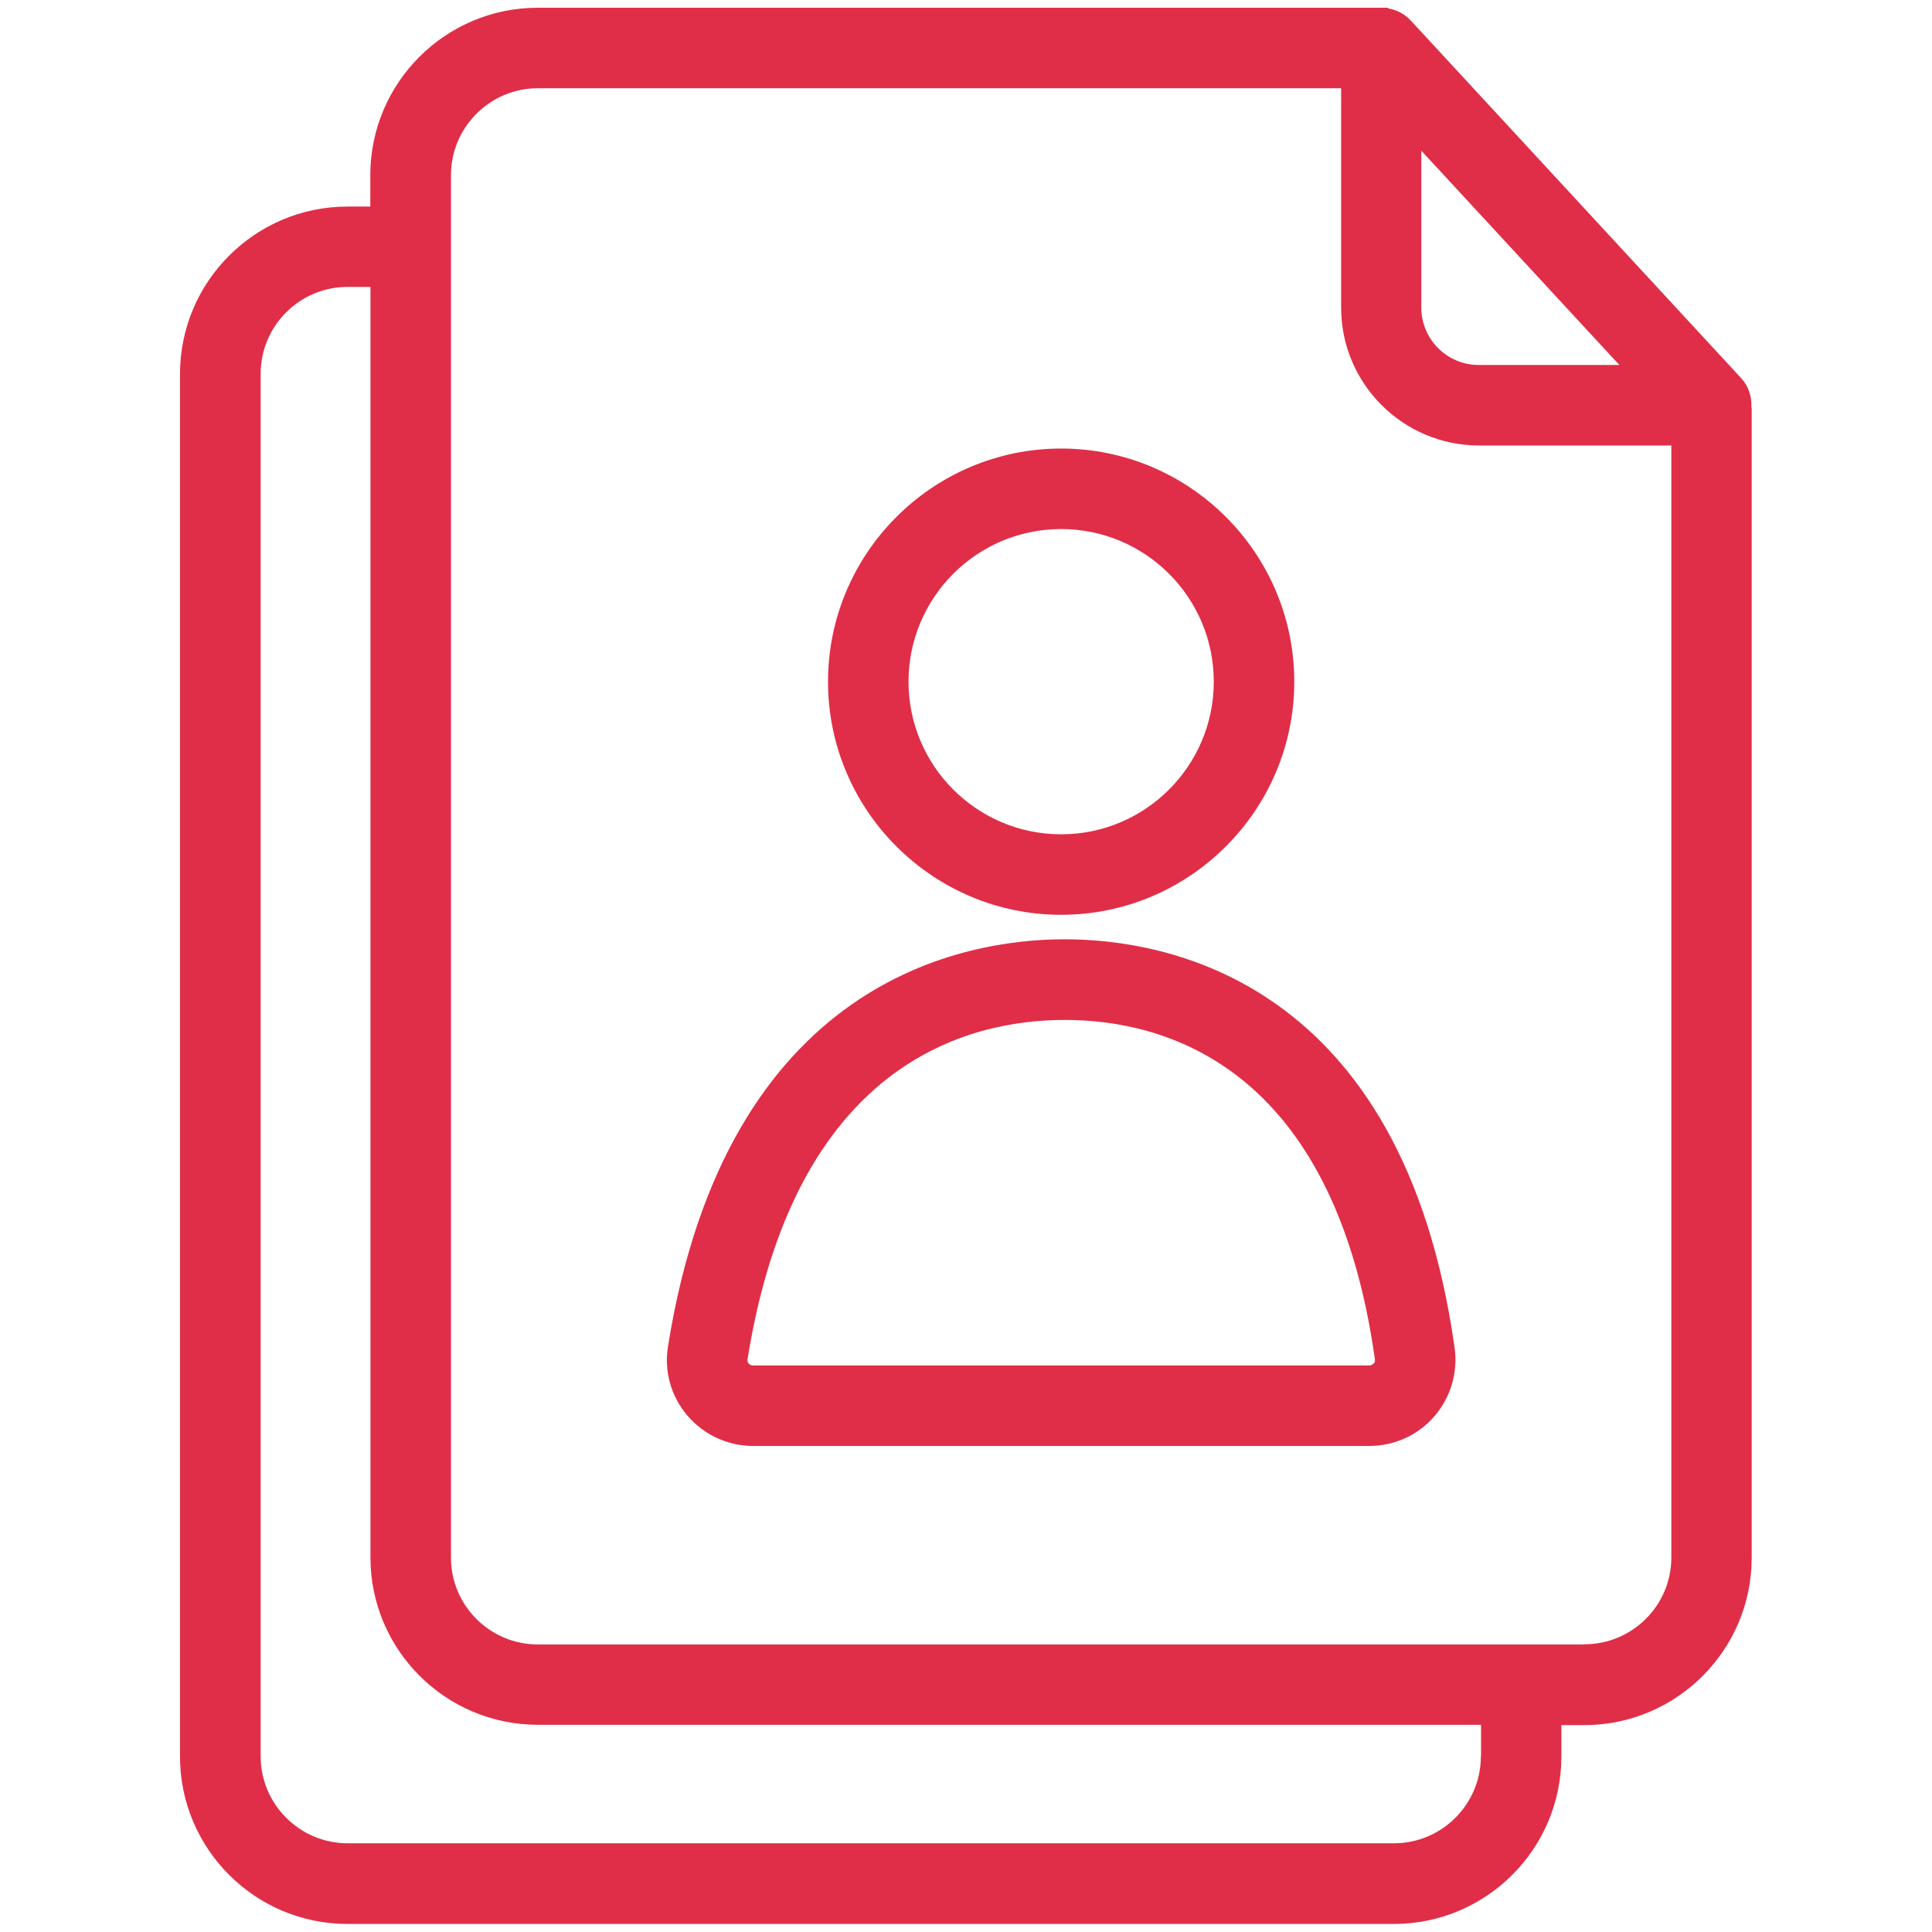
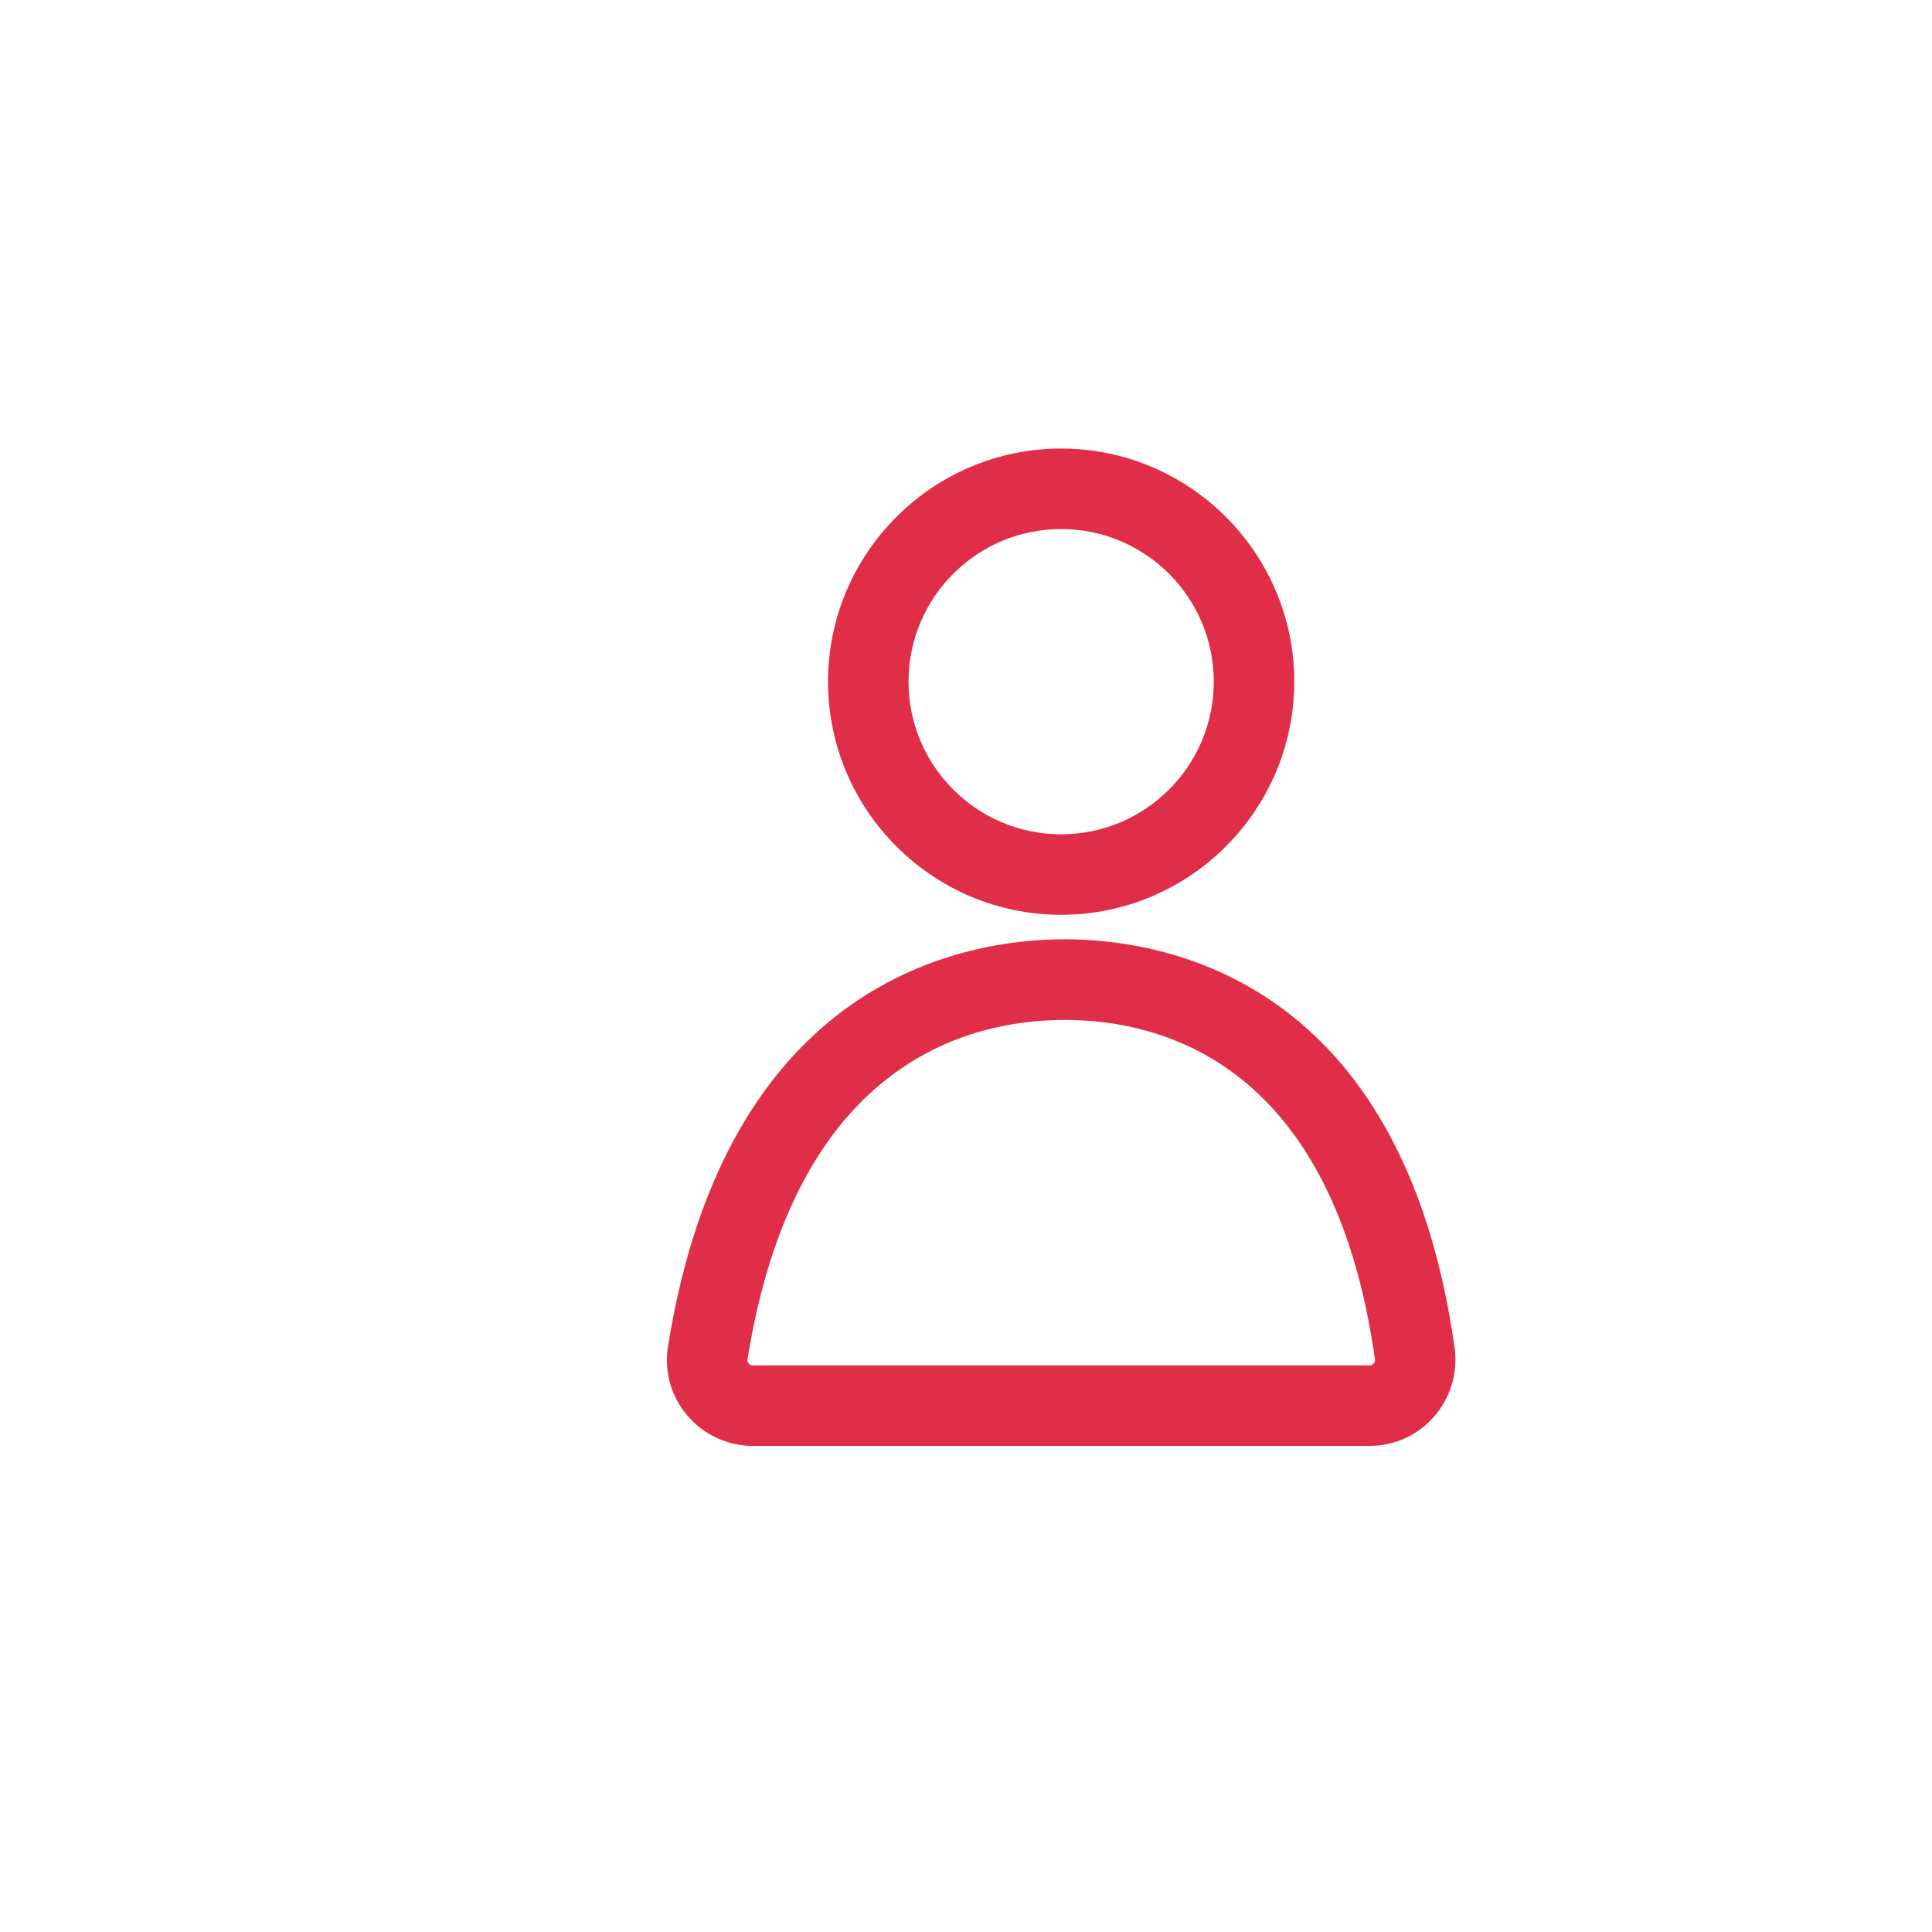
<svg xmlns="http://www.w3.org/2000/svg" id="PLAT" viewBox="0 0 120 120">
  <defs>
    <style>.cls-1{fill:#e02e48;stroke-width:0px;}</style>
  </defs>
-   <path class="cls-1" d="m108.78,25.31c.04-.66-.17-1.33-.64-1.83L87.63,1.28c-.38-.42-.89-.67-1.42-.76v-.04h-52.81c-5.73,0-10.4,4.66-10.4,10.4v1.95h-1.42c-5.73,0-10.4,4.66-10.4,10.4v85.87c0,5.73,4.66,10.4,10.4,10.4h65c5.73,0,10.4-4.66,10.4-10.4v-1.95h1.42c5.73,0,10.4-4.66,10.4-10.39V25.31h-.02Zm-20.49-15.94l12.29,13.3h-8.73c-1.97,0-3.57-1.6-3.57-3.56v-9.74Zm3.69,99.72c0,2.97-2.42,5.4-5.4,5.4H21.59c-2.97,0-5.4-2.42-5.4-5.4V23.22c0-2.98,2.42-5.4,5.4-5.4h1.42v78.92c0,5.73,4.66,10.39,10.4,10.39h58.58v1.95Zm6.42-6.95H33.41c-2.98,0-5.4-2.42-5.4-5.39V10.88c0-2.97,2.42-5.4,5.4-5.4h49.89v13.63c0,4.72,3.84,8.56,8.57,8.56h11.94v69.07c0,2.97-2.42,5.39-5.4,5.39Z" />
  <path class="cls-1" d="m65.91,56.82c7.98,0,14.48-6.5,14.48-14.48s-6.5-14.48-14.48-14.48-14.48,6.5-14.48,14.48,6.5,14.48,14.48,14.48Zm0-23.96c5.23,0,9.48,4.25,9.48,9.48s-4.25,9.48-9.48,9.48-9.48-4.25-9.48-9.48,4.25-9.48,9.48-9.48Z" />
  <path class="cls-1" d="m66.12,58.34c-6.19,0-20.99,2.46-24.63,25.29-.25,1.54.19,3.11,1.21,4.3,1.02,1.19,2.5,1.88,4.07,1.88h38.29c1.55,0,3.02-.67,4.03-1.84,1.01-1.17,1.47-2.71,1.26-4.24-3.21-22.92-18-25.39-24.22-25.39Zm19.19,26.35c-.07.08-.15.12-.26.12h-38.29c-.13,0-.21-.07-.26-.12-.06-.08-.09-.16-.07-.26,2.93-18.34,13.6-21.08,19.7-21.08s16.7,2.74,19.27,21.09c.01.1-.01.19-.08.26Z" />
</svg>